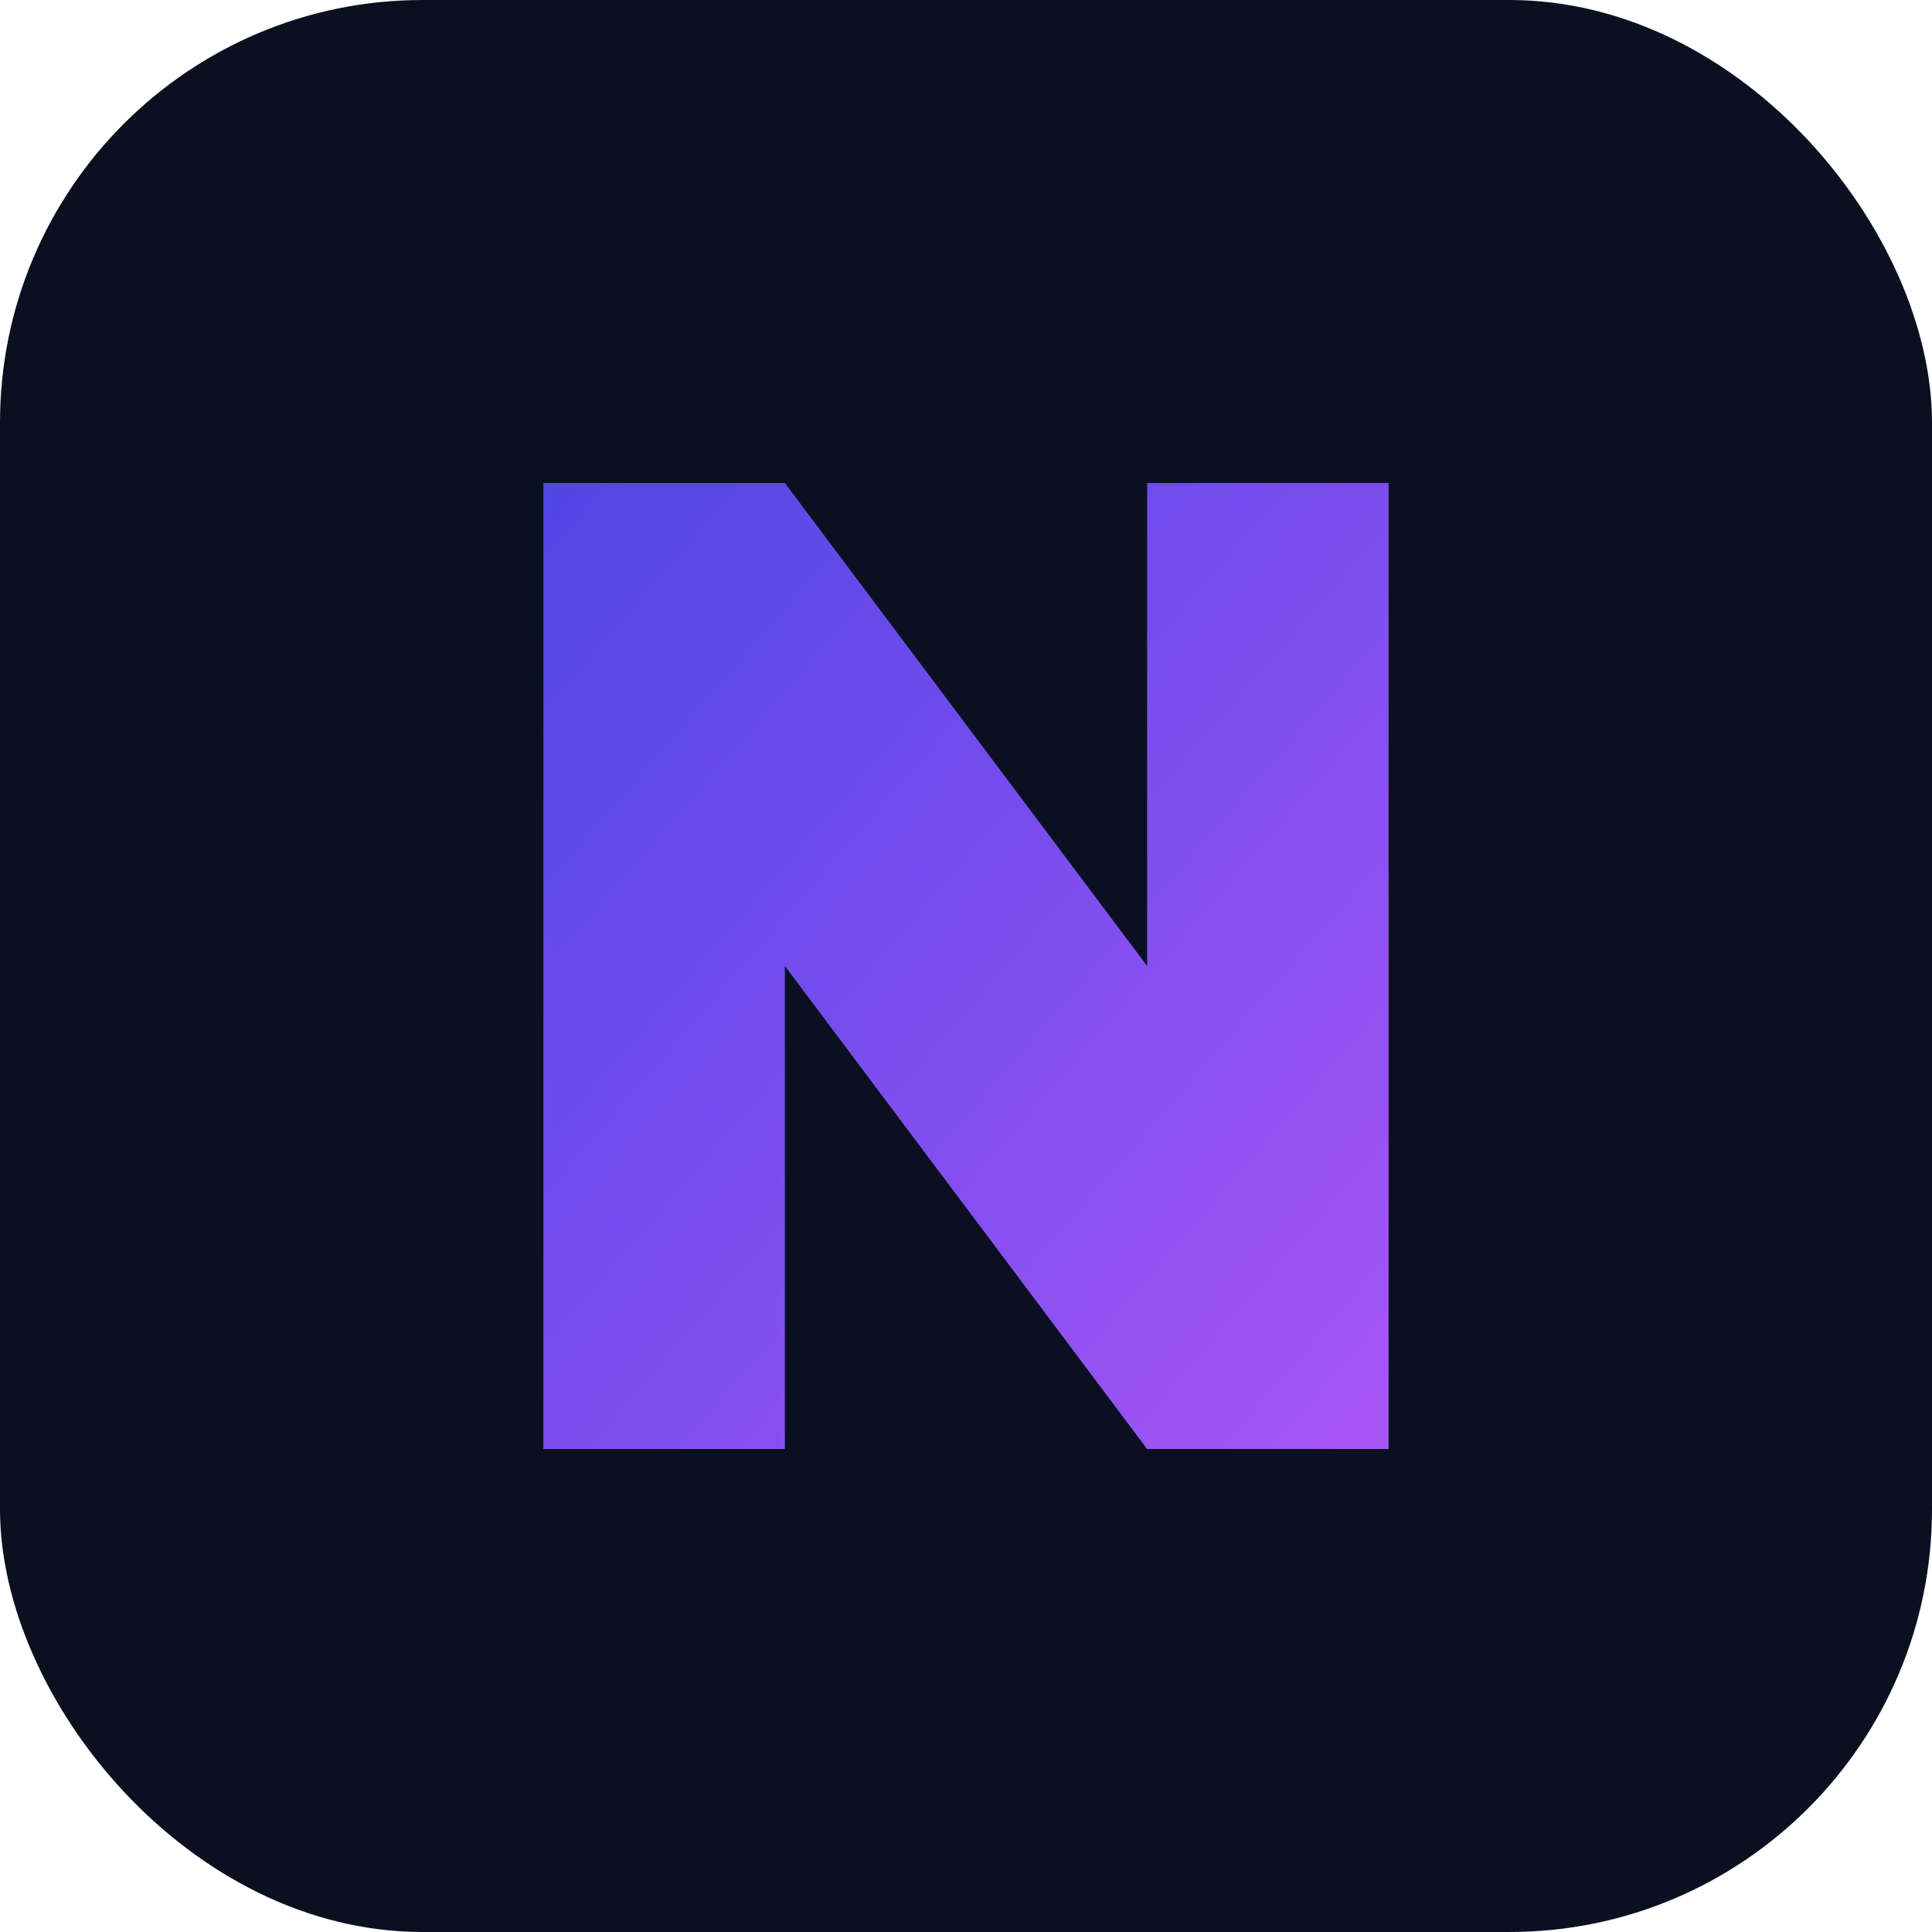
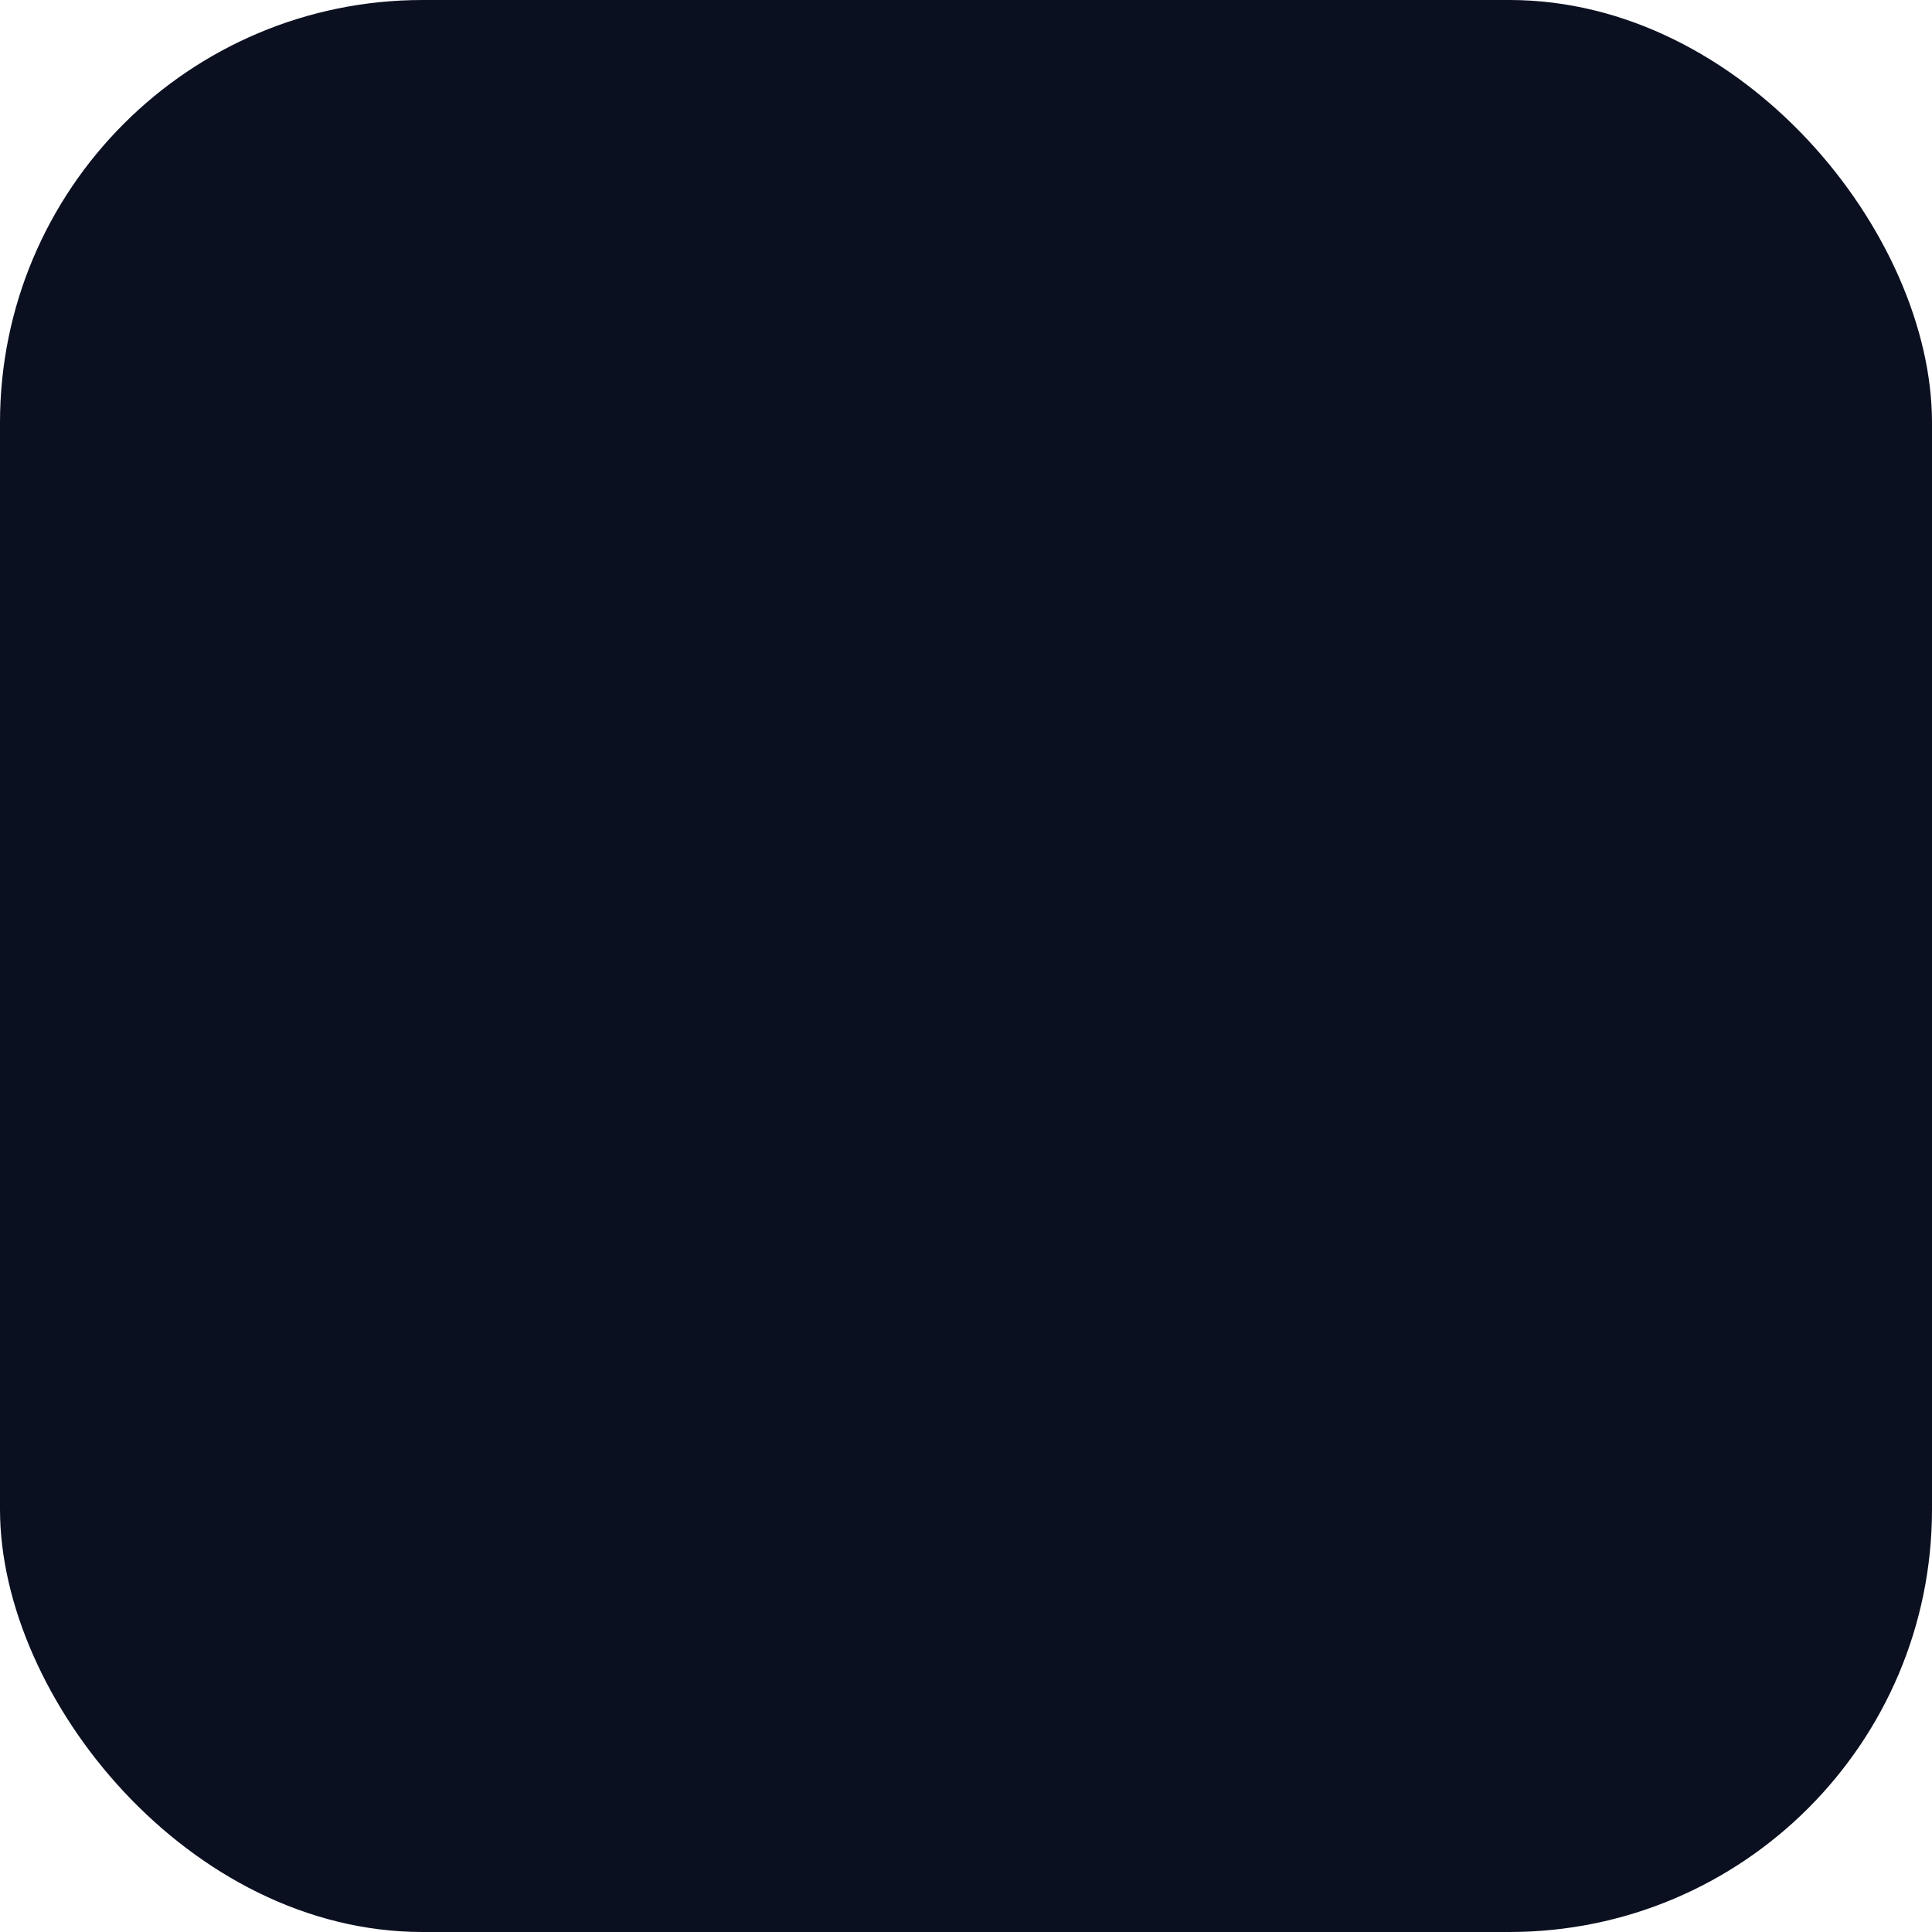
<svg xmlns="http://www.w3.org/2000/svg" viewBox="0 0 64 64">
  <defs>
    <linearGradient id="g" x1="0%" y1="0%" x2="100%" y2="100%">
      <stop offset="0%" stop-color="#4f46e5" />
      <stop offset="100%" stop-color="#a855f7" />
    </linearGradient>
  </defs>
  <rect width="64" height="64" rx="14" fill="#0b1021" />
-   <path d="M18 48V16h8l12 16V16h8v32h-8L26 32v16z" fill="url(#g)" />
</svg>